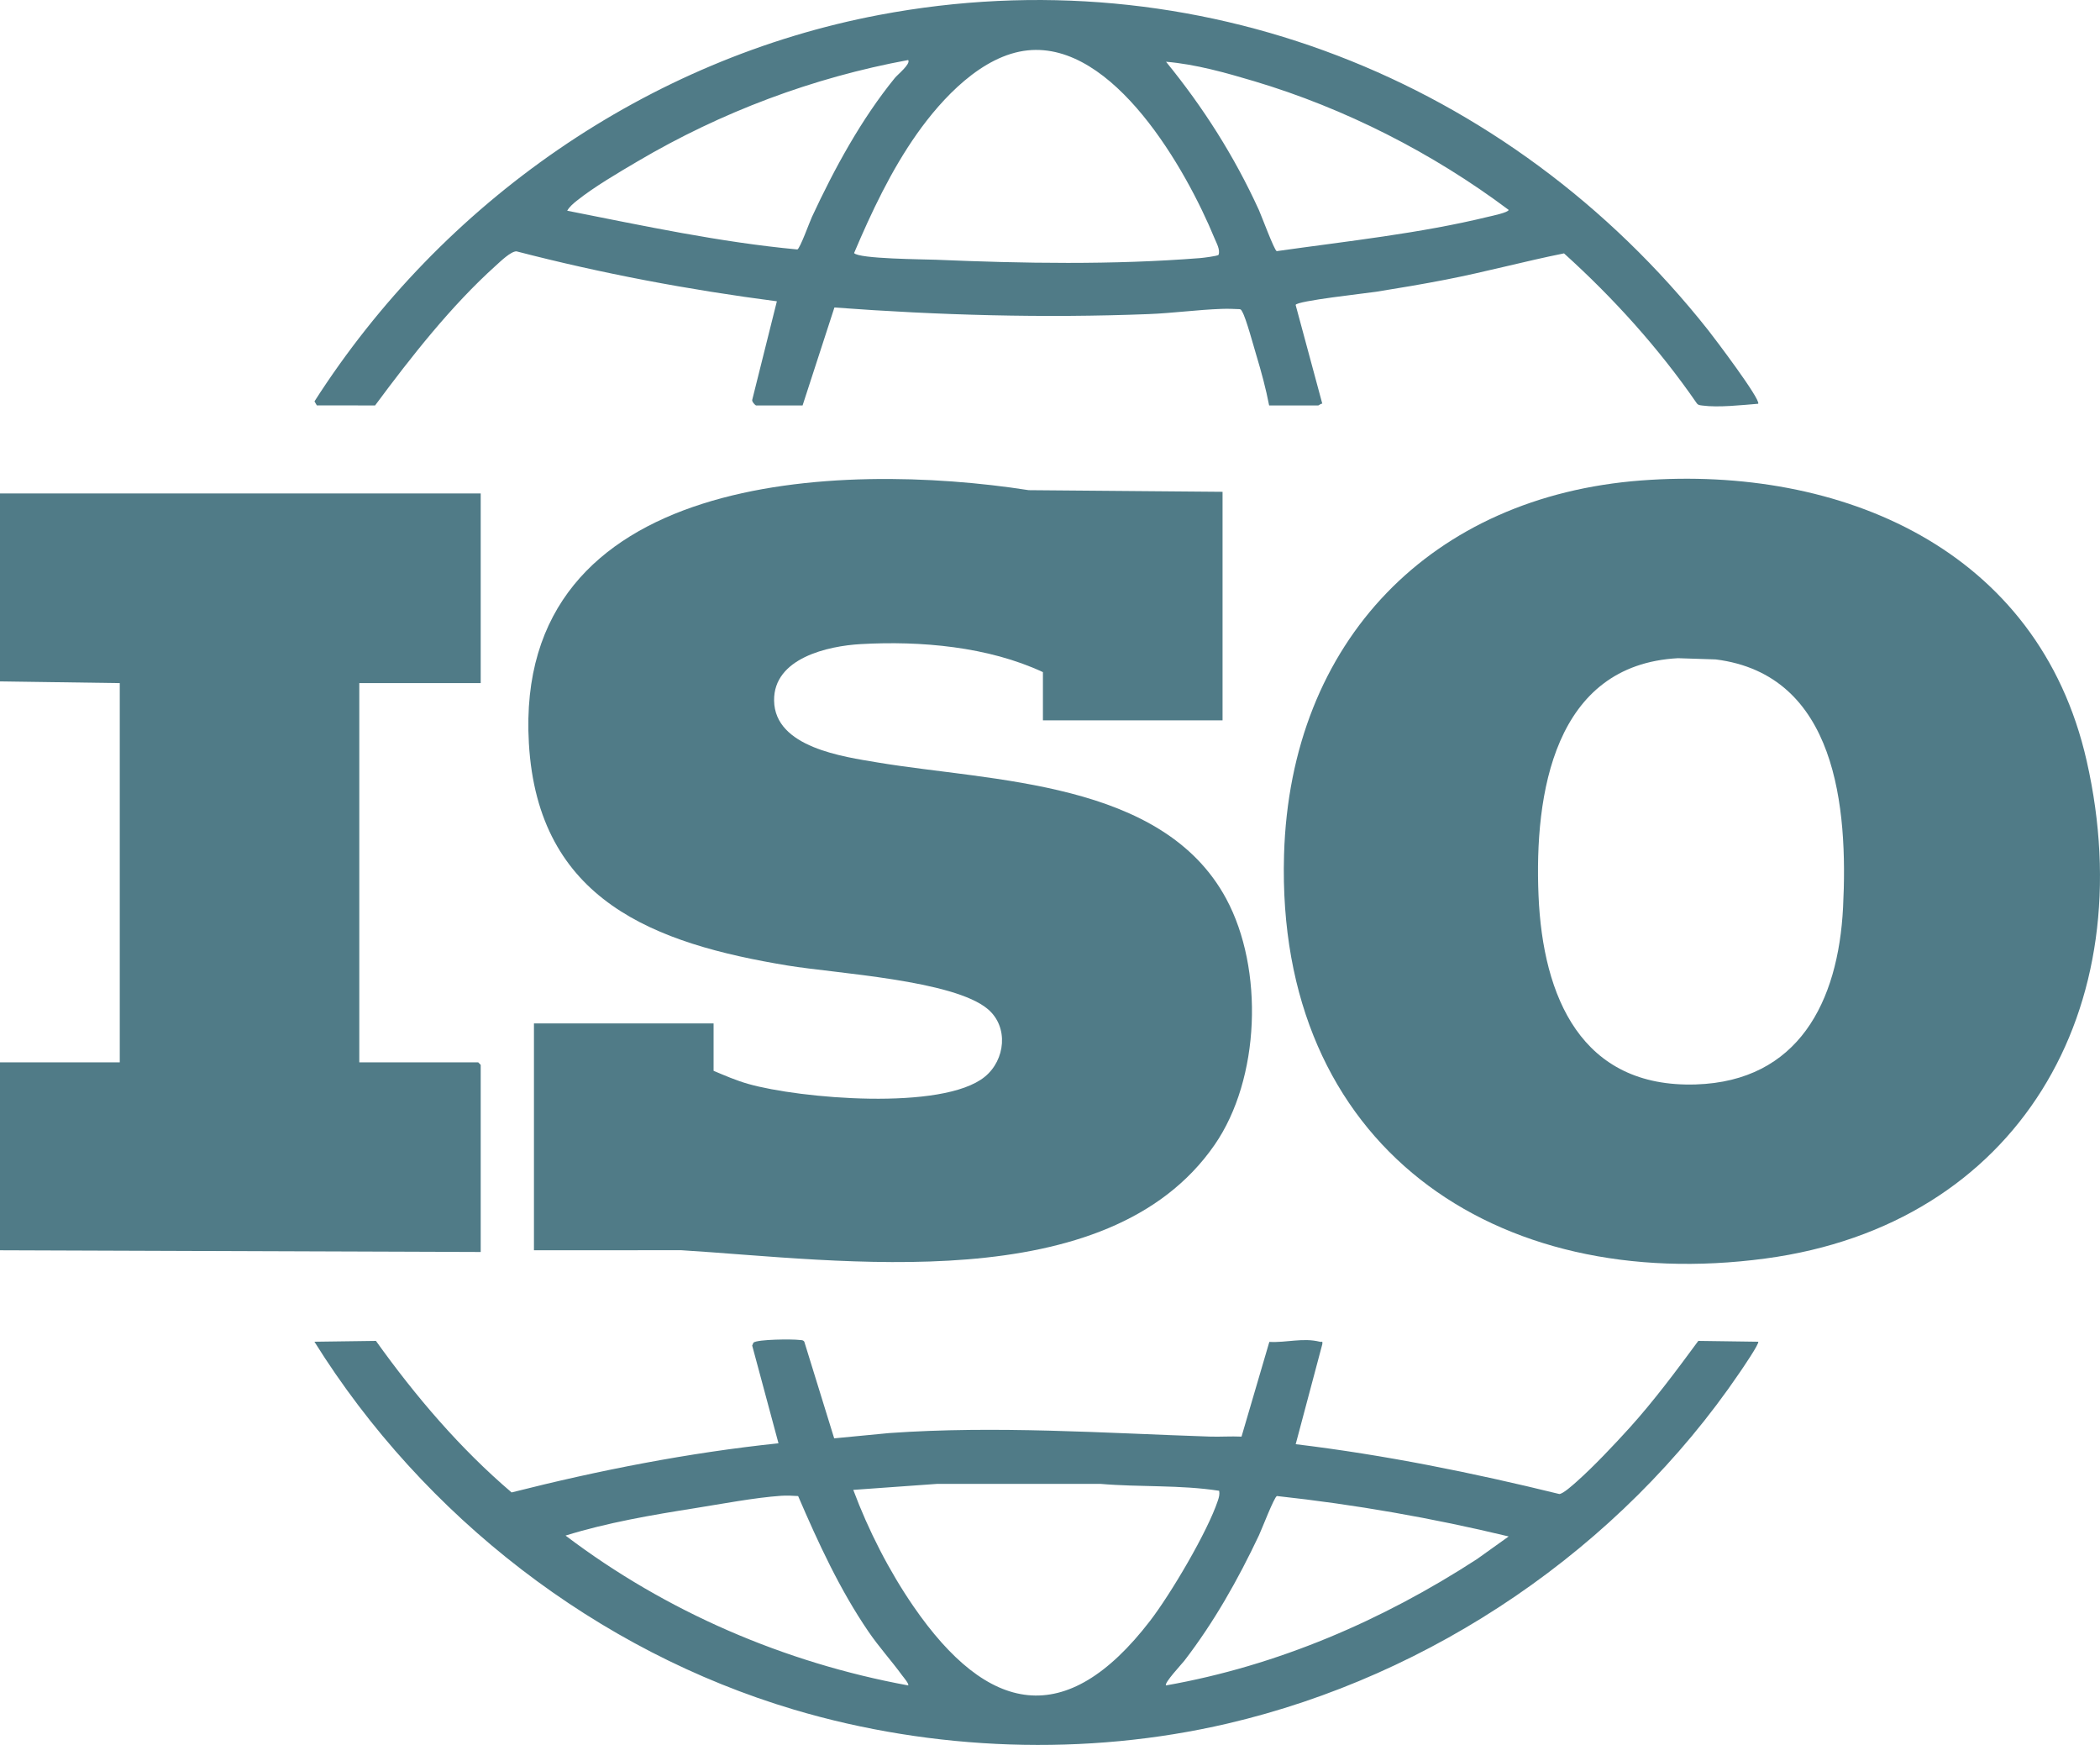
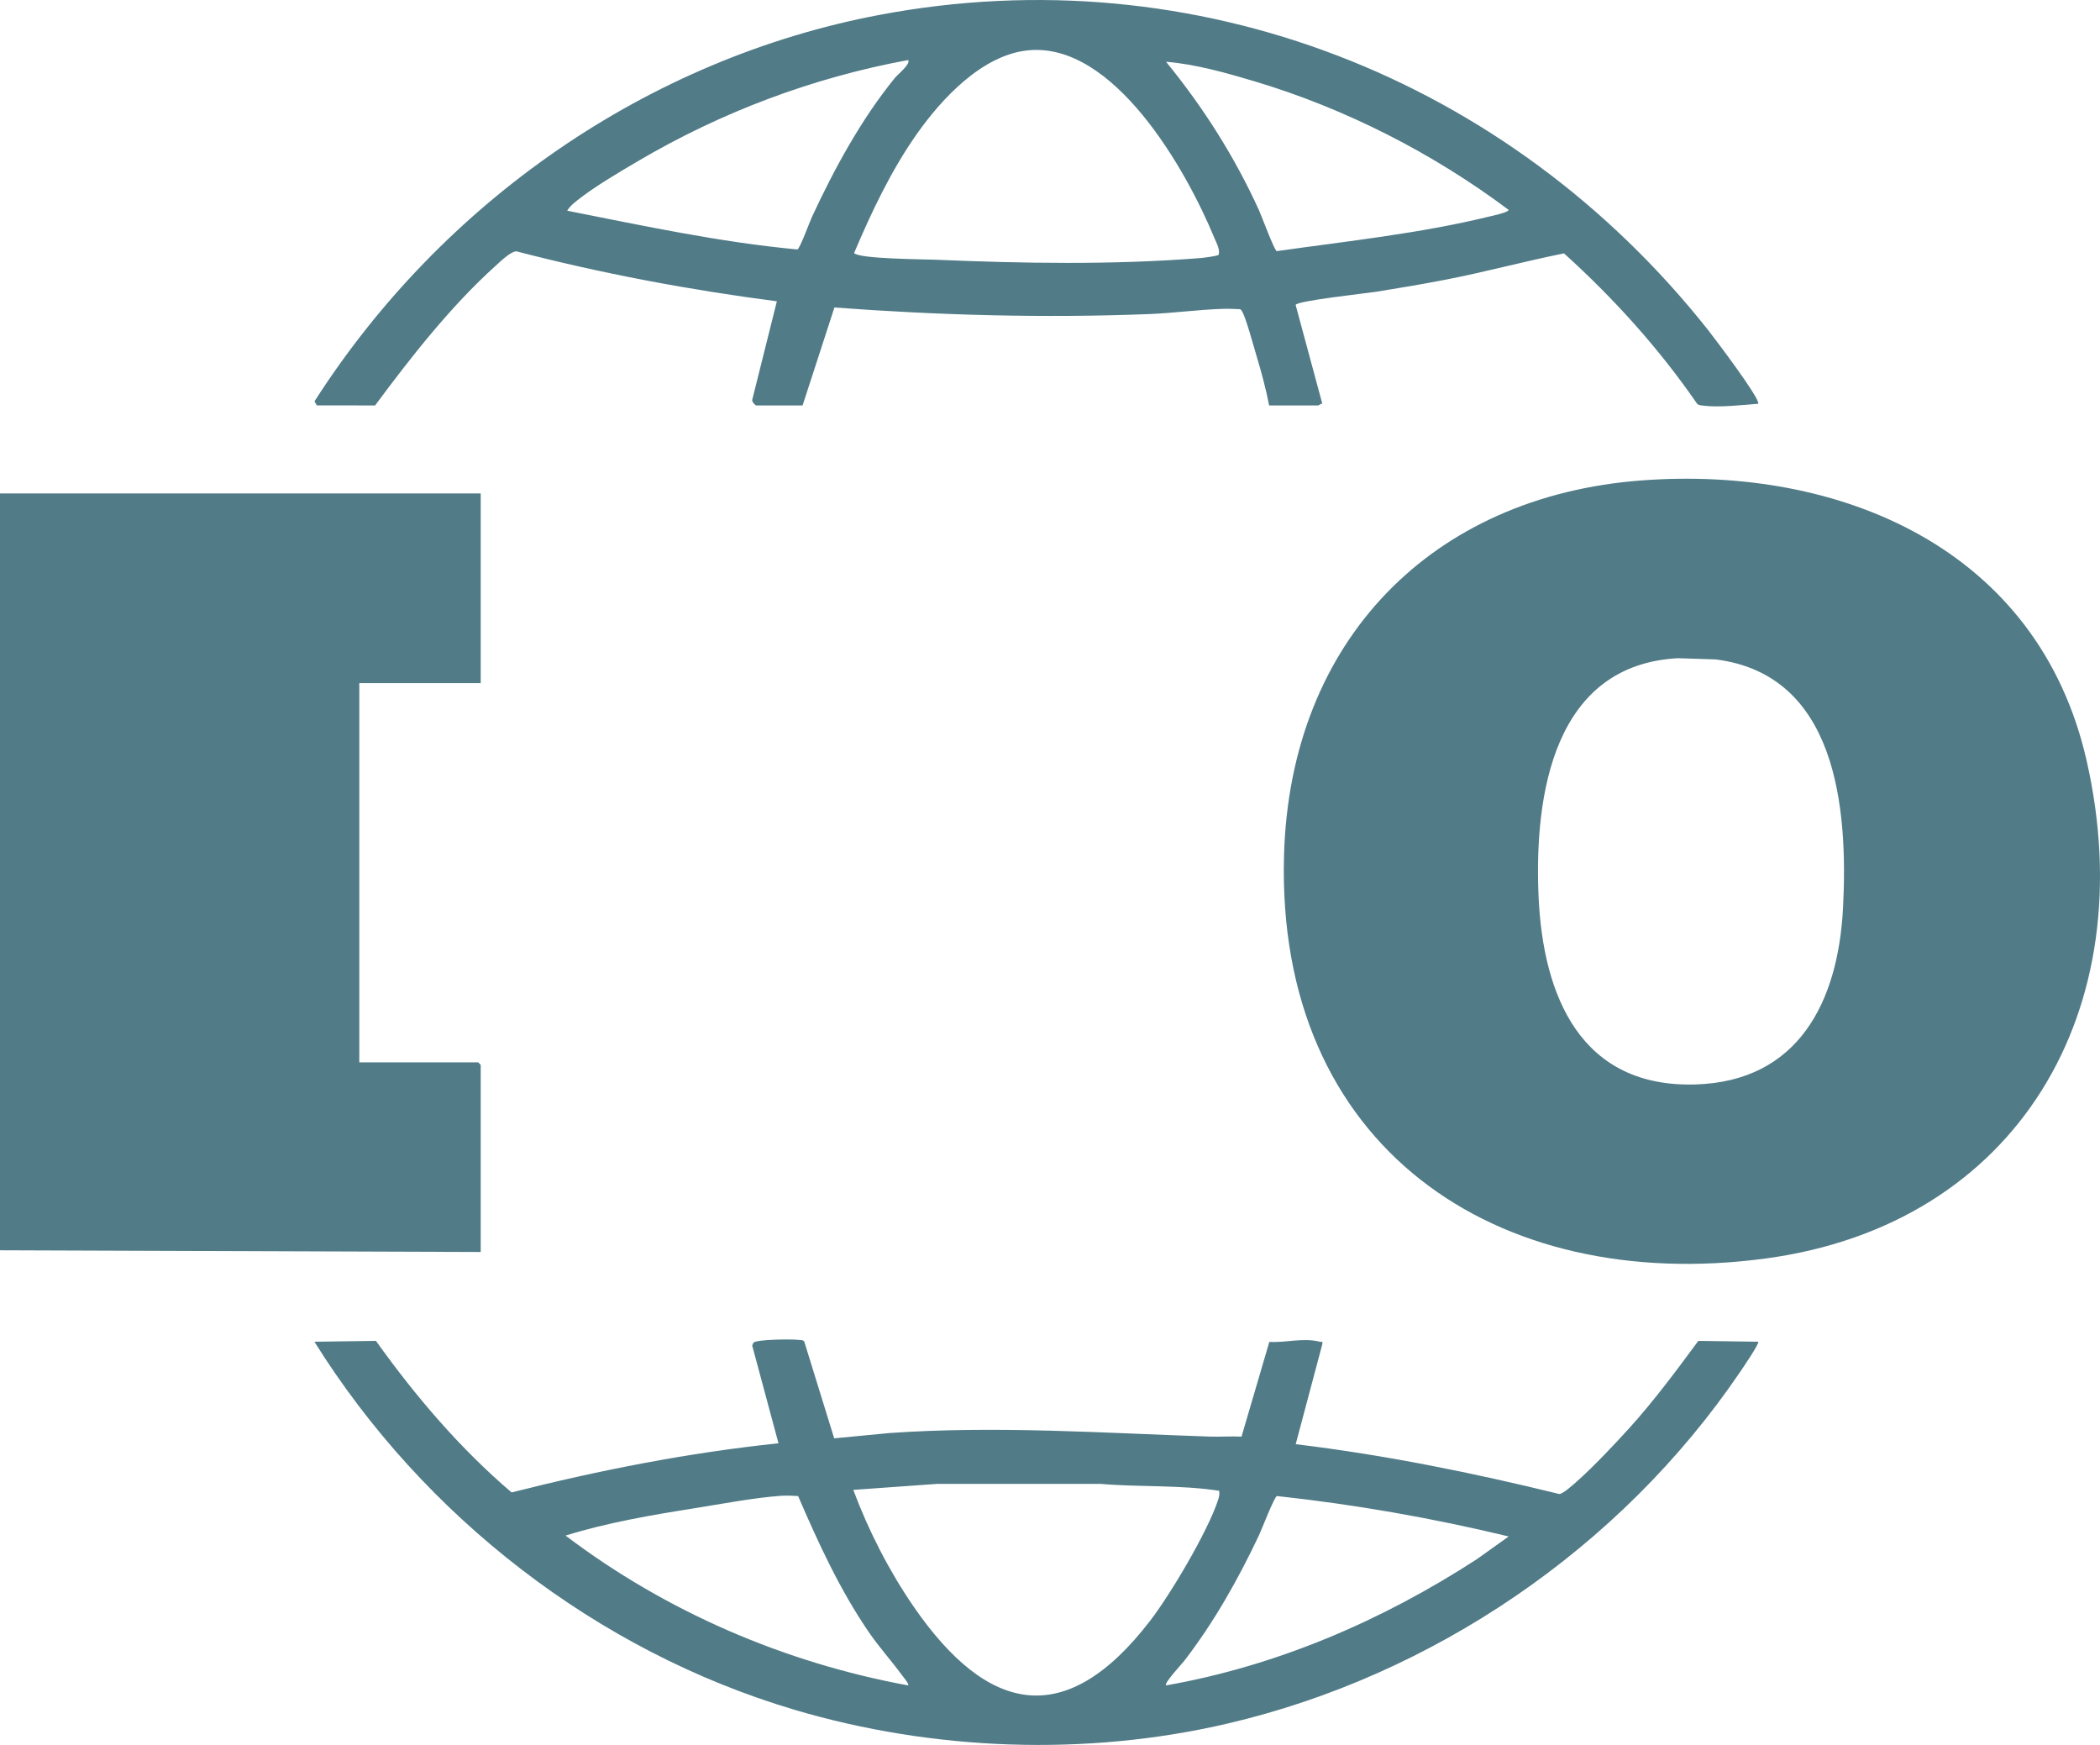
<svg xmlns="http://www.w3.org/2000/svg" width="65" height="54" viewBox="0 0 65 54" fill="none">
-   <path d="M16.527 31.671V38.692L21.085 38.69C26.027 38.992 34.275 40.23 37.595 35.429C39.007 33.388 39.126 29.985 37.953 27.811C35.977 24.149 30.71 24.189 27.165 23.596C26.104 23.418 23.98 23.132 23.96 21.681C23.942 20.364 25.63 19.99 26.641 19.933C28.499 19.828 30.583 20.009 32.281 20.8V22.293H37.841V15.22L31.841 15.169C26.009 14.262 15.883 14.593 16.37 23.002C16.652 27.878 20.264 29.203 24.387 29.881C25.868 30.125 29.519 30.33 30.578 31.231C31.227 31.783 31.119 32.803 30.481 33.323C29.177 34.385 24.742 33.995 23.157 33.543C22.788 33.438 22.44 33.287 22.087 33.138V31.671H16.527Z" fill="#507B87" />
  <path d="M64.588 23.549C63.097 16.967 56.956 14.404 50.805 14.868C44.331 15.357 39.935 19.809 39.744 26.456C39.485 35.476 46.291 40.067 54.644 38.947C62.459 37.899 66.33 31.233 64.588 23.549ZM57.047 28.084C56.899 31.016 55.657 33.459 52.491 33.56C48.95 33.671 47.755 30.86 47.621 27.717C47.487 24.556 48.103 20.574 51.938 20.369L53.106 20.407C56.849 20.878 57.204 24.994 57.047 28.084Z" fill="#507B87" />
-   <path d="M14.879 32.955L14.802 32.876H11.121V21.14H14.879V15.271H0V21.087L3.707 21.14V32.876H0V38.692L14.879 38.745V32.955Z" fill="#507B87" />
+   <path d="M14.879 32.955L14.802 32.876H11.121V21.14H14.879V15.271H0V21.087V32.876H0V38.692L14.879 38.745V32.955Z" fill="#507B87" />
  <path d="M11.61 12.547C12.722 11.048 13.957 9.471 15.342 8.224C15.49 8.091 15.808 7.779 15.985 7.778C18.637 8.466 21.329 8.971 24.046 9.324L23.283 12.375C23.267 12.43 23.382 12.547 23.4 12.547H24.842L25.827 9.516C29.059 9.756 32.312 9.847 35.553 9.72C36.304 9.691 37.065 9.585 37.814 9.559C38 9.552 38.19 9.559 38.375 9.568C38.421 9.577 38.43 9.614 38.451 9.648C38.568 9.844 38.8 10.706 38.885 10.988C39.039 11.498 39.182 12.023 39.283 12.548H40.802C40.82 12.548 40.883 12.486 40.928 12.492L40.103 9.437C40.124 9.31 42.319 9.073 42.595 9.029C43.314 8.914 44.036 8.793 44.75 8.654C45.978 8.416 47.191 8.085 48.41 7.841C49.938 9.221 51.337 10.767 52.513 12.471C52.558 12.541 52.62 12.54 52.692 12.55C53.184 12.618 53.92 12.535 54.42 12.495C54.508 12.368 53.058 10.451 52.873 10.218C46.703 2.42 37.001 -1.386 27.226 0.46C20.063 1.813 13.692 6.236 9.734 12.421L9.807 12.546L11.61 12.547ZM38.82 2.513C41.628 3.351 44.345 4.733 46.696 6.495C46.696 6.573 46.181 6.681 46.08 6.705C43.95 7.226 41.688 7.464 39.518 7.772C39.444 7.753 39.045 6.674 38.967 6.502C38.205 4.833 37.245 3.324 36.091 1.911C37.006 1.987 37.94 2.251 38.82 2.513ZM31.807 1.559C34.468 1.279 36.717 5.248 37.593 7.376C37.657 7.53 37.773 7.728 37.717 7.887C37.691 7.923 37.24 7.98 37.146 7.987C34.44 8.201 31.666 8.153 28.962 8.038C28.607 8.023 26.58 8.014 26.436 7.831C26.974 6.563 27.583 5.274 28.378 4.146C29.156 3.042 30.401 1.707 31.807 1.559ZM17.848 6.216C18.378 5.79 19.144 5.342 19.736 4.993C22.324 3.467 25.159 2.402 28.11 1.858C28.197 1.976 27.782 2.309 27.7 2.41C26.66 3.687 25.828 5.215 25.132 6.712C25.057 6.873 24.764 7.69 24.68 7.72C22.278 7.496 19.918 6.987 17.556 6.521C17.626 6.399 17.741 6.302 17.848 6.216Z" fill="#507B87" />
  <path d="M52.567 41.496C51.888 42.417 51.198 43.347 50.431 44.195C49.961 44.713 49.325 45.387 48.809 45.845C48.695 45.946 48.388 46.227 48.265 46.235C45.574 45.575 42.859 45.025 40.105 44.693L40.929 41.597C40.941 41.481 40.921 41.539 40.854 41.523C40.328 41.39 39.821 41.557 39.289 41.527L38.428 44.459C38.104 44.443 37.778 44.468 37.454 44.458C34.141 44.348 30.837 44.114 27.517 44.349L25.82 44.512L24.895 41.521C24.856 41.463 24.799 41.474 24.742 41.467C24.525 41.439 23.456 41.444 23.322 41.549L23.282 41.64L24.096 44.665C21.306 44.957 18.553 45.498 15.835 46.186C14.241 44.828 12.859 43.207 11.636 41.496L9.732 41.522C13.119 46.947 18.491 51.096 24.571 52.906C28.875 54.186 33.621 54.36 37.997 53.338C44.334 51.858 50.149 47.916 53.844 42.481C53.913 42.38 54.471 41.566 54.42 41.522L52.567 41.496ZM28.11 52.158C24.284 51.456 20.618 49.879 17.505 47.521C18.795 47.12 20.175 46.884 21.51 46.673C22.336 46.542 23.357 46.347 24.172 46.29C24.347 46.278 24.529 46.286 24.704 46.298C25.328 47.747 25.993 49.195 26.884 50.498C27.209 50.973 27.588 51.389 27.924 51.849C27.962 51.9 28.149 52.119 28.11 52.158ZM28.274 49.712C27.521 48.617 26.877 47.357 26.411 46.107L29.009 45.921H34.059C35.28 46.026 36.518 45.947 37.736 46.135C37.756 46.241 37.731 46.333 37.698 46.433C37.376 47.406 36.232 49.335 35.596 50.162C32.989 53.55 30.572 53.049 28.274 49.712ZM45.715 48.25C42.785 50.152 39.534 51.552 36.091 52.158C36.021 52.091 36.59 51.483 36.656 51.397C37.58 50.195 38.317 48.888 38.967 47.514C39.054 47.331 39.438 46.327 39.524 46.297C41.939 46.559 44.337 46.979 46.697 47.548L45.715 48.25Z" fill="#507B87" />
</svg>